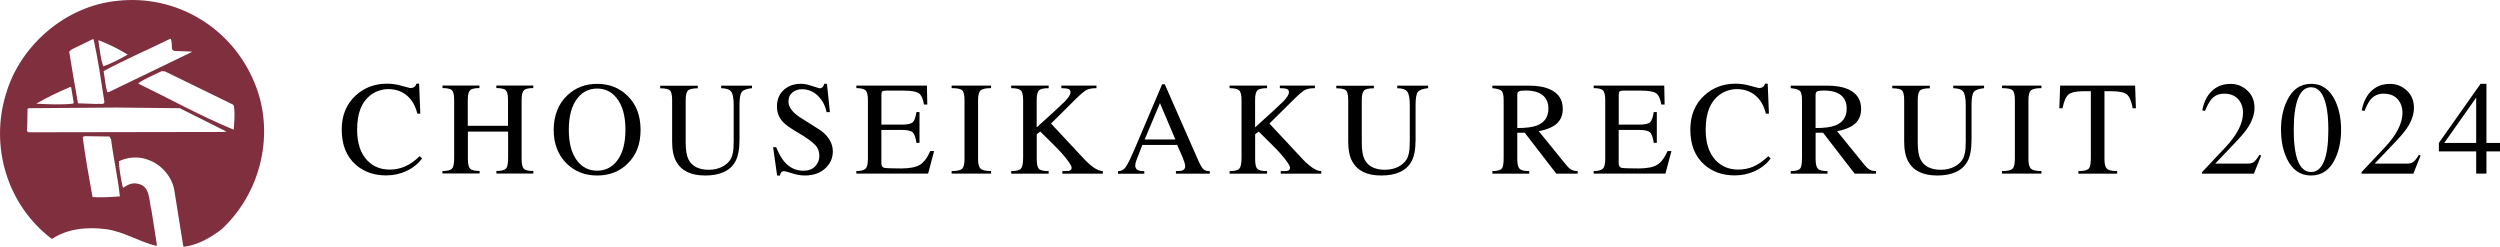
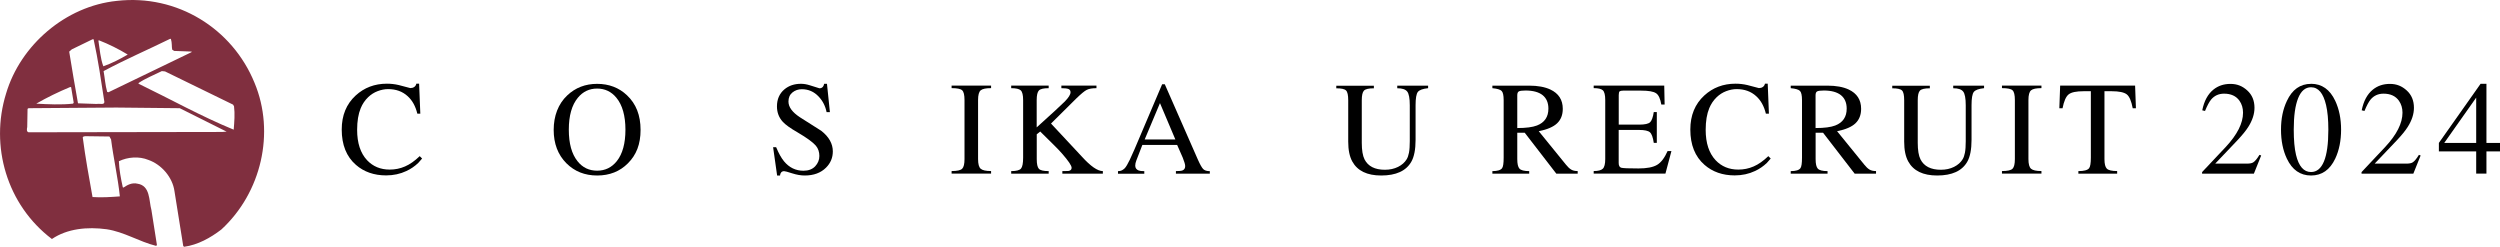
<svg xmlns="http://www.w3.org/2000/svg" id="_レイヤー_2" viewBox="0 0 460.96 45.5">
  <g id="_レイヤー_1-2">
    <path d="M77.51,20.96h-.56c-.33-1.37-.92-2.45-1.79-3.23-.95-.87-2.15-1.3-3.6-1.3-.64,0-1.28.13-1.94.38-.65.25-1.23.62-1.74,1.11-.59.57-1.05,1.25-1.37,2.03-.44,1.06-.66,2.39-.66,3.99,0,2.43.61,4.3,1.84,5.61,1.08,1.14,2.47,1.72,4.16,1.72,1,0,1.94-.19,2.83-.58.89-.38,1.79-1.02,2.71-1.9l.44.44c-.24.28-.48.55-.71.81-.65.62-1.38,1.12-2.18,1.49-1.14.54-2.39.81-3.75.81-2.22,0-4.08-.65-5.56-1.94-1.75-1.52-2.62-3.69-2.62-6.52,0-2.61.86-4.7,2.57-6.27,1.58-1.45,3.5-2.18,5.76-2.18.72,0,1.45.08,2.18.25.7.2,1.41.38,2.13.56.28,0,.52-.06.72-.2.2-.13.34-.33.4-.61h.51l.22,5.51Z" style="stroke-width:0px;" />
-     <path d="M81.58,32.01v-.47c.96,0,1.58-.18,1.84-.54.21-.29.32-.94.32-1.94v-10.61c0-.91-.13-1.51-.39-1.79s-.85-.42-1.76-.42v-.47h6.81v.47c-.9,0-1.48.14-1.75.43-.27.29-.4.88-.4,1.78v4.75h7.42v-4.75c0-.91-.13-1.51-.39-1.79s-.85-.42-1.76-.42v-.47h6.81v.47c-.9,0-1.48.14-1.75.43-.27.29-.4.88-.4,1.78v10.88c0,.87.13,1.45.38,1.75.25.3.85.45,1.78.45v.47h-6.81v-.47c.96,0,1.58-.18,1.84-.54.21-.29.32-.94.32-1.94v-4.78h-7.42v5.05c0,.87.13,1.45.38,1.75.25.3.85.45,1.78.45v.47h-6.81Z" style="stroke-width:0px;" />
    <path d="M110.1,32.36c-2.27,0-4.16-.75-5.66-2.25-1.57-1.57-2.35-3.63-2.35-6.17s.83-4.78,2.5-6.35c1.5-1.42,3.34-2.13,5.51-2.13s4.03.7,5.51,2.11c1.67,1.57,2.5,3.69,2.5,6.37s-.78,4.61-2.33,6.17c-1.49,1.5-3.38,2.25-5.68,2.25ZM110.1,31.47c1.49,0,2.69-.59,3.63-1.76,1.06-1.34,1.59-3.27,1.59-5.81s-.56-4.54-1.67-5.88c-.93-1.13-2.12-1.69-3.55-1.69s-2.62.56-3.55,1.69c-1.11,1.34-1.67,3.3-1.67,5.88s.53,4.47,1.59,5.81c.93,1.18,2.14,1.76,3.63,1.76Z" style="stroke-width:0px;" />
-     <path d="M138.66,15.79v.47c-.98.1-1.61.33-1.89.69-.28.36-.42,1.18-.42,2.45v6.39c0,1.76-.26,3.1-.78,4.02-.96,1.7-2.82,2.55-5.56,2.55-2.6,0-4.37-.86-5.32-2.57-.51-.91-.76-2.14-.76-3.67v-7.64c0-.93-.13-1.53-.4-1.8s-.87-.4-1.8-.4v-.47h6.93v.47c-.95,0-1.56.14-1.83.43-.27.29-.4.88-.4,1.78v7.84c0,1.37.17,2.39.51,3.06.65,1.27,1.9,1.91,3.75,1.91.91,0,1.72-.18,2.43-.53.7-.35,1.23-.82,1.59-1.41.18-.29.32-.69.42-1.2.1-.51.15-1.22.15-2.13v-6.62c0-1.29-.16-2.14-.48-2.54-.32-.4-.93-.6-1.83-.6v-.47h5.68Z" style="stroke-width:0px;" />
    <path d="M152.48,15.45l.54,5.22h-.61c-.23-1.13-.72-2.08-1.47-2.87-.85-.9-1.88-1.35-3.09-1.35-.67,0-1.25.2-1.74.6-.49.4-.73.96-.73,1.68,0,1,.7,1.96,2.11,2.89,1.31.83,2.62,1.67,3.94,2.5,1.42,1.11,2.13,2.38,2.13,3.8,0,1.16-.42,2.16-1.25,2.99-.96.96-2.27,1.45-3.92,1.45-.72,0-1.49-.13-2.33-.4-.83-.27-1.32-.4-1.47-.4-.25,0-.43.08-.56.24-.13.16-.2.35-.2.56h-.54l-.74-5.22h.56c.46,1.11.94,1.98,1.45,2.6.96,1.16,2.16,1.74,3.58,1.74.93,0,1.65-.27,2.17-.82.51-.55.77-1.18.77-1.9s-.21-1.38-.64-1.89c-.54-.64-1.66-1.45-3.36-2.45-1.34-.77-2.25-1.42-2.74-1.96-.72-.78-1.08-1.73-1.08-2.84,0-1.32.46-2.37,1.37-3.14.82-.69,1.84-1.03,3.06-1.03.51,0,1.05.09,1.62.27.57.18,1.17.37,1.79.56.29,0,.51-.11.66-.32.1-.13.16-.3.2-.51h.51Z" style="stroke-width:0px;" />
-     <path d="M172.23,27.87l-1.1,4.14h-13.23v-.47c.82,0,1.38-.14,1.68-.43s.45-.88.45-1.78v-10.88c0-.93-.15-1.53-.44-1.8s-.86-.4-1.69-.4v-.47h13.01l.07,3.5h-.61c-.18-1.08-.5-1.78-.97-2.09-.47-.32-1.38-.48-2.76-.48h-3.31c-.31,0-.52.05-.64.13-.11.09-.17.32-.17.7v5.44h3.77c1.05,0,1.72-.15,2.02-.45s.53-.93.67-1.87h.56v5.68h-.56c-.15-1-.38-1.65-.7-1.94-.32-.29-.98-.44-2-.44h-3.77v6.08c0,.51.16.8.48.89.32.09,1.38.13,3.17.13,1.55,0,2.69-.22,3.43-.66.74-.44,1.38-1.29,1.94-2.55h.69Z" style="stroke-width:0px;" />
    <path d="M175.46,32.01v-.47c1.01,0,1.66-.14,1.95-.43s.43-.88.43-1.78v-10.88c0-.93-.14-1.53-.43-1.8s-.94-.4-1.95-.4v-.47h7.28v.47c-.95,0-1.58.13-1.91.4-.33.27-.49.87-.49,1.8v10.88c0,.92.16,1.51.49,1.79.33.28.96.42,1.91.42v.47h-7.28Z" style="stroke-width:0px;" />
    <path d="M195.7,16.26v-.47h6.47v.47c-.78,0-1.38.1-1.79.31-.41.2-1.05.74-1.94,1.6l-4.65,4.61,5.71,6.12c1.6,1.76,2.88,2.65,3.85,2.65v.47h-7.47v-.47c.62,0,.99,0,1.1-.02.41-.06.61-.26.61-.59,0-.41-.6-1.29-1.79-2.65-.38-.43-.84-.92-1.4-1.47l-2.6-2.57-.64.51v4.58c0,.9.13,1.49.39,1.78.26.29.87.43,1.81.43v.47h-6.91v-.47c.95,0,1.55-.16,1.81-.47.26-.31.39-.98.39-2.01v-10.61c0-.93-.15-1.53-.44-1.8s-.88-.4-1.76-.4v-.47h6.91v.47c-.93,0-1.53.14-1.8.42s-.41.87-.41,1.79v5.02c2.86-2.58,4.59-4.17,5.19-4.78.7-.72,1.05-1.28,1.05-1.69,0-.31-.13-.51-.38-.61-.25-.1-.7-.15-1.34-.15Z" style="stroke-width:0px;" />
    <path d="M223.07,31.55v.47h-6.25v-.47c.59,0,.99-.04,1.2-.12.34-.13.51-.4.51-.81,0-.15-.04-.34-.11-.59-.07-.25-.18-.56-.34-.96l-1.03-2.34h-6.42l-1.11,2.87c-.13.34-.2.65-.2.93,0,.44.21.74.64.91.21.08.55.12,1.03.12v.47h-4.85v-.47c.29,0,.54-.05.72-.15.19-.1.36-.23.53-.39.24-.26.55-.78.93-1.57.2-.41.48-1.05.86-1.91l5.1-12h.49l6.1,13.89c.41.92.74,1.5.99,1.75.25.25.66.38,1.21.38ZM211.06,25.72h5.66l-2.84-6.71-2.82,6.71Z" style="stroke-width:0px;" />
-     <path d="M235.98,16.26v-.47h6.47v.47c-.78,0-1.38.1-1.79.31-.41.2-1.05.74-1.94,1.6l-4.66,4.61,5.71,6.12c1.6,1.76,2.88,2.65,3.85,2.65v.47h-7.47v-.47c.62,0,.99,0,1.1-.02.41-.06.61-.26.61-.59,0-.41-.6-1.29-1.79-2.65-.38-.43-.84-.92-1.4-1.47l-2.6-2.57-.64.51v4.58c0,.9.13,1.49.39,1.78.26.29.87.43,1.81.43v.47h-6.91v-.47c.95,0,1.55-.16,1.81-.47.26-.31.39-.98.39-2.01v-10.61c0-.93-.15-1.53-.44-1.8s-.88-.4-1.76-.4v-.47h6.91v.47c-.93,0-1.53.14-1.8.42s-.41.87-.41,1.79v5.02c2.86-2.58,4.59-4.17,5.19-4.78.7-.72,1.05-1.28,1.05-1.69,0-.31-.13-.51-.38-.61s-.7-.15-1.34-.15Z" style="stroke-width:0px;" />
    <path d="M263.32,15.79v.47c-.98.1-1.61.33-1.89.69s-.42,1.18-.42,2.45v6.39c0,1.76-.26,3.1-.78,4.02-.96,1.7-2.82,2.55-5.56,2.55-2.6,0-4.37-.86-5.32-2.57-.51-.91-.76-2.14-.76-3.67v-7.64c0-.93-.13-1.53-.4-1.8s-.87-.4-1.8-.4v-.47h6.93v.47c-.95,0-1.56.14-1.83.43-.27.29-.4.88-.4,1.78v7.84c0,1.37.17,2.39.51,3.06.65,1.27,1.9,1.91,3.75,1.91.92,0,1.72-.18,2.43-.53.7-.35,1.23-.82,1.59-1.41.18-.29.32-.69.42-1.2.1-.51.15-1.22.15-2.13v-6.62c0-1.29-.16-2.14-.48-2.54-.32-.4-.93-.6-1.83-.6v-.47h5.68Z" style="stroke-width:0px;" />
    <path d="M290.9,31.55v.47h-3.94s-5.83-7.55-5.83-7.55h-1.37v4.86c0,.87.13,1.46.4,1.76s.87.46,1.8.46v.47h-6.79v-.47c.93,0,1.53-.18,1.79-.54.2-.28.29-.92.29-1.94v-10.61c0-.88-.13-1.45-.38-1.7-.25-.25-.82-.42-1.7-.5v-.47h6.76c1.6,0,2.91.24,3.92.71,1.54.72,2.3,1.91,2.3,3.57,0,1.11-.35,2-1.04,2.66-.69.66-1.82,1.15-3.39,1.46l5.04,6.2c.31.39.62.68.93.87.31.19.71.28,1.2.28ZM279.76,17.58v6.03c1.62,0,2.83-.16,3.63-.47,1.4-.54,2.11-1.58,2.11-3.11,0-1.09-.36-1.92-1.07-2.49-.71-.56-1.76-.85-3.15-.85-.64,0-1.05.06-1.24.17-.19.11-.28.35-.28.71Z" style="stroke-width:0px;" />
    <path d="M308.18,27.87l-1.1,4.14h-13.23v-.47c.82,0,1.38-.14,1.68-.43.3-.29.45-.88.45-1.78v-10.88c0-.93-.15-1.53-.44-1.8s-.86-.4-1.69-.4v-.47h13.01l.07,3.5h-.61c-.18-1.08-.5-1.78-.97-2.09-.47-.32-1.38-.48-2.76-.48h-3.31c-.31,0-.52.05-.64.13-.11.09-.17.32-.17.7v5.44h3.77c1.04,0,1.72-.15,2.02-.45.3-.3.53-.93.67-1.87h.56v5.68h-.56c-.15-1-.38-1.65-.7-1.94-.32-.29-.98-.44-2-.44h-3.77v6.08c0,.51.16.8.48.89.32.09,1.38.13,3.17.13,1.55,0,2.69-.22,3.43-.66.74-.44,1.38-1.29,1.94-2.55h.69Z" style="stroke-width:0px;" />
    <path d="M326.16,20.96h-.56c-.33-1.37-.92-2.45-1.79-3.23-.95-.87-2.15-1.3-3.6-1.3-.64,0-1.28.13-1.94.38-.65.25-1.23.62-1.74,1.11-.59.57-1.05,1.25-1.37,2.03-.44,1.06-.66,2.39-.66,3.99,0,2.43.61,4.3,1.84,5.61,1.08,1.14,2.47,1.72,4.17,1.72,1,0,1.94-.19,2.83-.58.89-.38,1.79-1.02,2.71-1.9l.44.44c-.25.28-.48.55-.71.81-.65.62-1.38,1.12-2.18,1.49-1.14.54-2.39.81-3.75.81-2.22,0-4.08-.65-5.56-1.94-1.75-1.52-2.62-3.69-2.62-6.52,0-2.61.86-4.7,2.57-6.27,1.58-1.45,3.5-2.18,5.76-2.18.72,0,1.45.08,2.18.25.7.2,1.41.38,2.13.56.28,0,.52-.06.72-.2.2-.13.34-.33.4-.61h.51l.22,5.51Z" style="stroke-width:0px;" />
    <path d="M345.91,31.55v.47h-3.94s-5.83-7.55-5.83-7.55h-1.37v4.86c0,.87.13,1.46.4,1.76s.87.46,1.8.46v.47h-6.79v-.47c.93,0,1.53-.18,1.79-.54.2-.28.29-.92.29-1.94v-10.61c0-.88-.13-1.45-.38-1.7-.25-.25-.82-.42-1.7-.5v-.47h6.76c1.6,0,2.91.24,3.92.71,1.54.72,2.3,1.91,2.3,3.57,0,1.11-.35,2-1.04,2.66-.69.66-1.82,1.15-3.39,1.46l5.04,6.2c.31.39.62.68.93.87.31.19.71.28,1.2.28ZM334.76,17.58v6.03c1.62,0,2.83-.16,3.63-.47,1.4-.54,2.11-1.58,2.11-3.11,0-1.09-.36-1.92-1.07-2.49-.71-.56-1.76-.85-3.15-.85-.64,0-1.05.06-1.24.17-.19.11-.28.35-.28.71Z" style="stroke-width:0px;" />
    <path d="M365.83,15.79v.47c-.98.1-1.61.33-1.89.69s-.42,1.18-.42,2.45v6.39c0,1.76-.26,3.1-.78,4.02-.96,1.7-2.82,2.55-5.56,2.55-2.6,0-4.37-.86-5.32-2.57-.51-.91-.76-2.14-.76-3.67v-7.64c0-.93-.13-1.53-.4-1.8s-.87-.4-1.8-.4v-.47h6.93v.47c-.95,0-1.56.14-1.83.43-.27.29-.4.88-.4,1.78v7.84c0,1.37.17,2.39.51,3.06.65,1.27,1.9,1.91,3.75,1.91.92,0,1.72-.18,2.43-.53.7-.35,1.23-.82,1.59-1.41.18-.29.32-.69.42-1.2.1-.51.15-1.22.15-2.13v-6.62c0-1.29-.16-2.14-.48-2.54-.32-.4-.93-.6-1.83-.6v-.47h5.68Z" style="stroke-width:0px;" />
    <path d="M369.13,32.01v-.47c1.01,0,1.66-.14,1.95-.43s.43-.88.43-1.78v-10.88c0-.93-.14-1.53-.43-1.8s-.94-.4-1.95-.4v-.47h7.28v.47c-.95,0-1.58.13-1.91.4-.33.27-.49.87-.49,1.8v10.88c0,.92.16,1.51.49,1.79.33.28.96.42,1.91.42v.47h-7.28Z" style="stroke-width:0px;" />
    <path d="M390.37,31.55v.47h-7.15v-.47c1.04,0,1.71-.18,1.98-.54.21-.28.32-.92.32-1.94v-12.25h-1.32c-1.36,0-2.28.19-2.77.58-.49.38-.87,1.24-1.13,2.56h-.59l.15-4.17h13.82l.15,4.17h-.59c-.25-1.32-.61-2.18-1.1-2.56s-1.42-.58-2.79-.58h-1.32v12.52c0,.87.14,1.45.43,1.75.29.3.93.45,1.92.45Z" style="stroke-width:0px;" />
    <path d="M416.93,28.66l-1.35,3.36h-9.55v-.29l4.36-4.63c2.12-2.27,3.19-4.38,3.19-6.32,0-.85-.22-1.58-.66-2.21-.62-.87-1.57-1.3-2.84-1.3-.98,0-1.77.36-2.38,1.08-.34.41-.72,1.11-1.13,2.11l-.51-.12c.34-1.71,1.03-2.99,2.06-3.82.87-.7,1.91-1.05,3.14-1.05s2.21.4,3.1,1.21c.89.81,1.33,1.87,1.33,3.2,0,1.14-.38,2.32-1.15,3.53-.42.67-1.09,1.49-1.99,2.45l-4.1,4.31h5.84c.52,0,.9-.07,1.15-.22.33-.2.72-.66,1.17-1.4l.32.12Z" style="stroke-width:0px;" />
    <path d="M426.12,15.45c1.99,0,3.48,1.05,4.46,3.14.72,1.54,1.08,3.31,1.08,5.32s-.36,3.82-1.08,5.34c-.98,2.07-2.47,3.11-4.46,3.11s-3.48-1.04-4.46-3.11c-.72-1.52-1.08-3.3-1.08-5.34s.36-3.76,1.08-5.29c.98-2.11,2.47-3.16,4.46-3.16ZM426.12,16.09c-1.05,0-1.84.67-2.38,2.01-.54,1.34-.81,3.27-.81,5.81,0,1.93.14,3.48.42,4.65.51,2.11,1.43,3.16,2.77,3.16,1.04,0,1.84-.65,2.38-1.95.54-1.3.81-3.25.81-5.87,0-1.83-.14-3.34-.42-4.53-.51-2.19-1.43-3.28-2.77-3.28Z" style="stroke-width:0px;" />
    <path d="M446.33,28.66l-1.35,3.36h-9.55v-.29l4.36-4.63c2.12-2.27,3.19-4.38,3.19-6.32,0-.85-.22-1.58-.66-2.21-.62-.87-1.57-1.3-2.84-1.3-.98,0-1.77.36-2.38,1.08-.34.41-.72,1.11-1.13,2.11l-.51-.12c.34-1.71,1.03-2.99,2.06-3.82.87-.7,1.91-1.05,3.14-1.05s2.21.4,3.1,1.21c.89.81,1.33,1.87,1.33,3.2,0,1.14-.38,2.32-1.15,3.53-.42.67-1.09,1.49-1.99,2.45l-4.1,4.31h5.84c.52,0,.9-.07,1.15-.22.33-.2.72-.66,1.17-1.4l.32.12Z" style="stroke-width:0px;" />
    <path d="M460.96,26.35v1.57h-2.5v4.09h-1.89v-4.09h-6.88v-1.57l7.69-10.9h1.08v10.9h2.5ZM456.57,26.35v-8.35l-5.89,8.35h5.89Z" style="stroke-width:0px;" />
    <path d="M46.93,15.27c3.84,9.18,1.26,20.27-6.12,27.05-2.04,1.56-4.32,2.82-6.84,3.18l-.18-.12-1.62-10.13c-.36-2.58-2.4-4.92-4.8-5.76-1.74-.72-3.84-.54-5.45.24.06,1.55.36,3.18.72,4.8l.12.06c.72-.48,1.56-.96,2.58-.72,2.4.36,2.1,3.12,2.58,4.86l1.02,6.48-.18.12c-3.12-.78-5.88-2.58-9.11-3.06-3.54-.48-7.25-.12-10.08,1.8C1.24,37.76-1.88,26.91,1.12,17.25,3.76,8.32,12.09,1.12,21.56.16c11.1-1.26,21.29,5.1,25.37,15.11M31.34,7.17c-4.02,1.98-8.22,3.78-12.24,5.94.24,1.32.3,2.58.66,3.84l.24.06,15.29-7.38.06-.12-3.24-.12-.36-.24c-.12-.6,0-1.19-.24-1.98h-.18ZM17.07,7.24l-3.83,1.86-.48.42c.54,3.23,1.02,6.29,1.62,9.53l3.48.12c.48-.12,1.44.25,1.38-.42-.6-3.9-1.14-7.68-1.98-11.51h-.18ZM18.21,7.42l-.06.12c.24,1.5.36,3.24.9,4.68,1.56-.54,3.06-1.32,4.5-2.16-1.68-1.02-3.48-1.92-5.33-2.64M30.44,13.17l-.6-.06c-1.44.72-3,1.32-4.32,2.22l.06.12c5.82,2.82,11.52,6,17.51,8.46.12-1.44.24-2.94.06-4.32l-.18-.3-12.54-6.12ZM13.11,16.05h-.18c-2.16.9-4.26,1.92-6.24,3.06,2.16.12,4.56.24,6.78,0l.12-.18-.48-2.88ZM33.14,19.95l-11.69-.12-16.19.12-.18.12-.06,3.36c-.06.29-.18.84.24.96l35.68-.06.84-.06-8.64-4.32ZM20.18,25.17l-4.5-.06c-.18.06-.42.06-.42.24.48,3.66,1.14,7.32,1.8,10.98,1.62.12,3.42,0,5.04-.12-.36-3.48-1.2-7.14-1.62-10.5l-.3-.54Z" style="fill:#802f3f; stroke-width:0px;" />
  </g>
</svg>